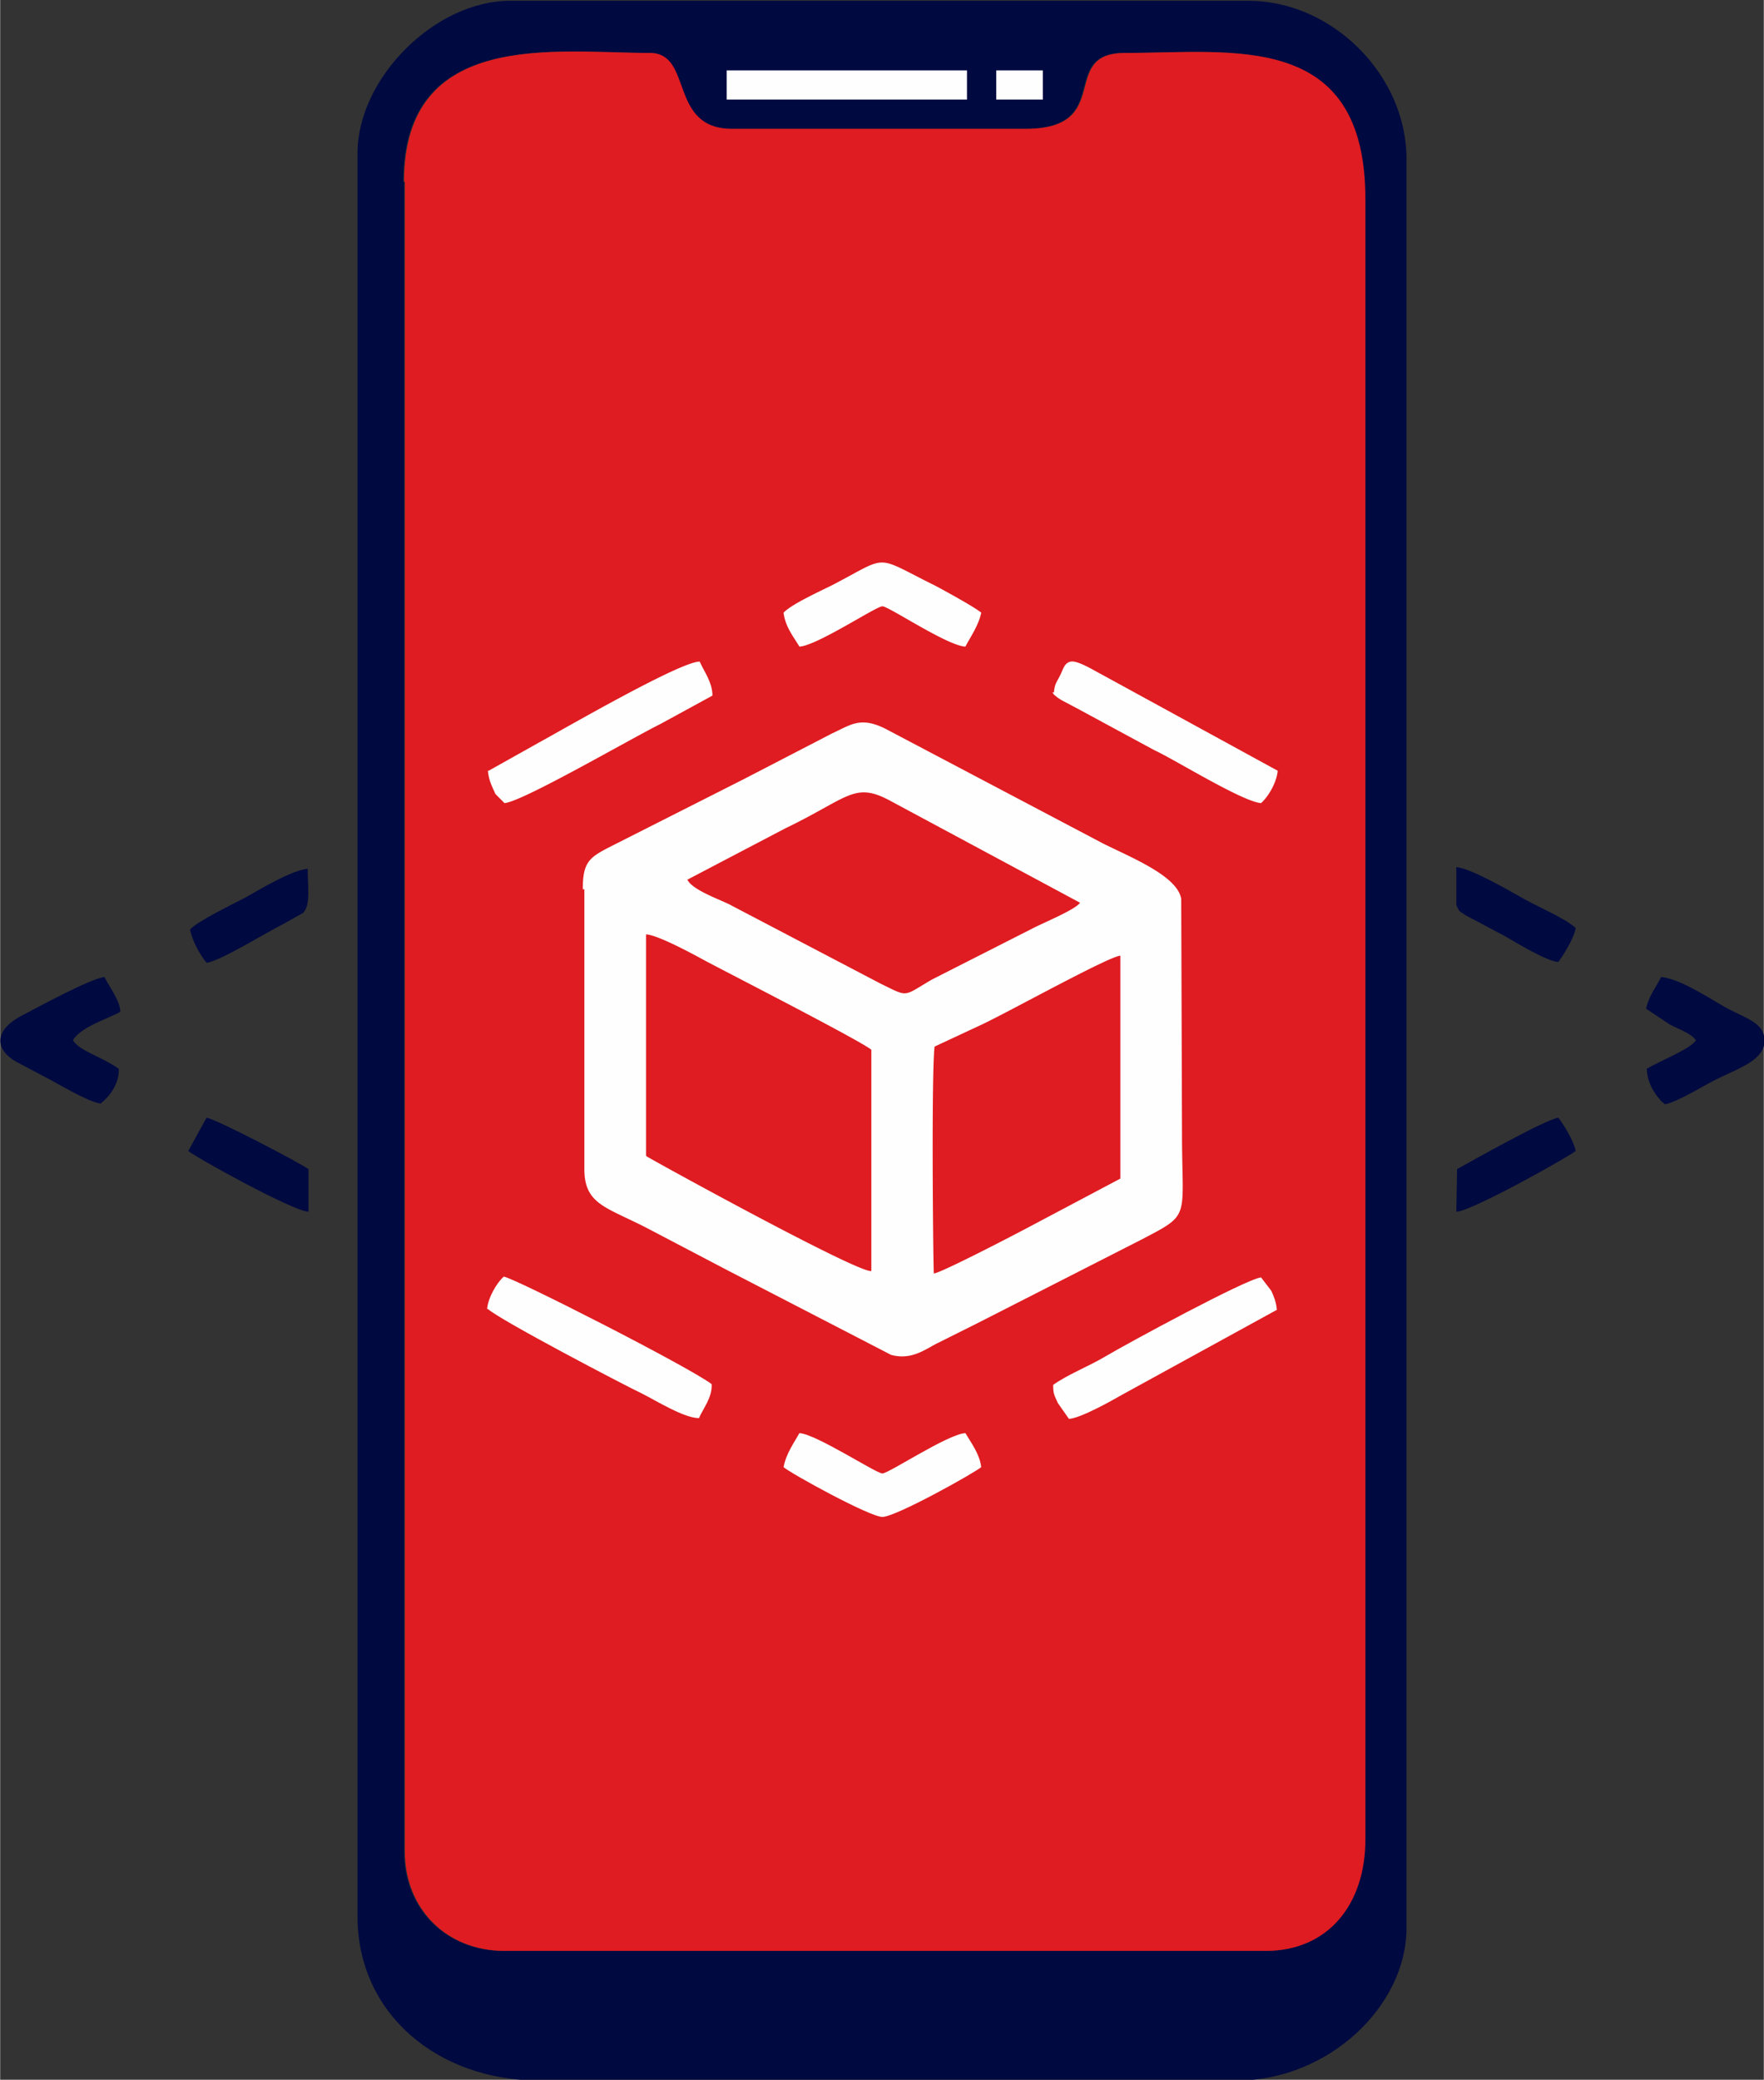
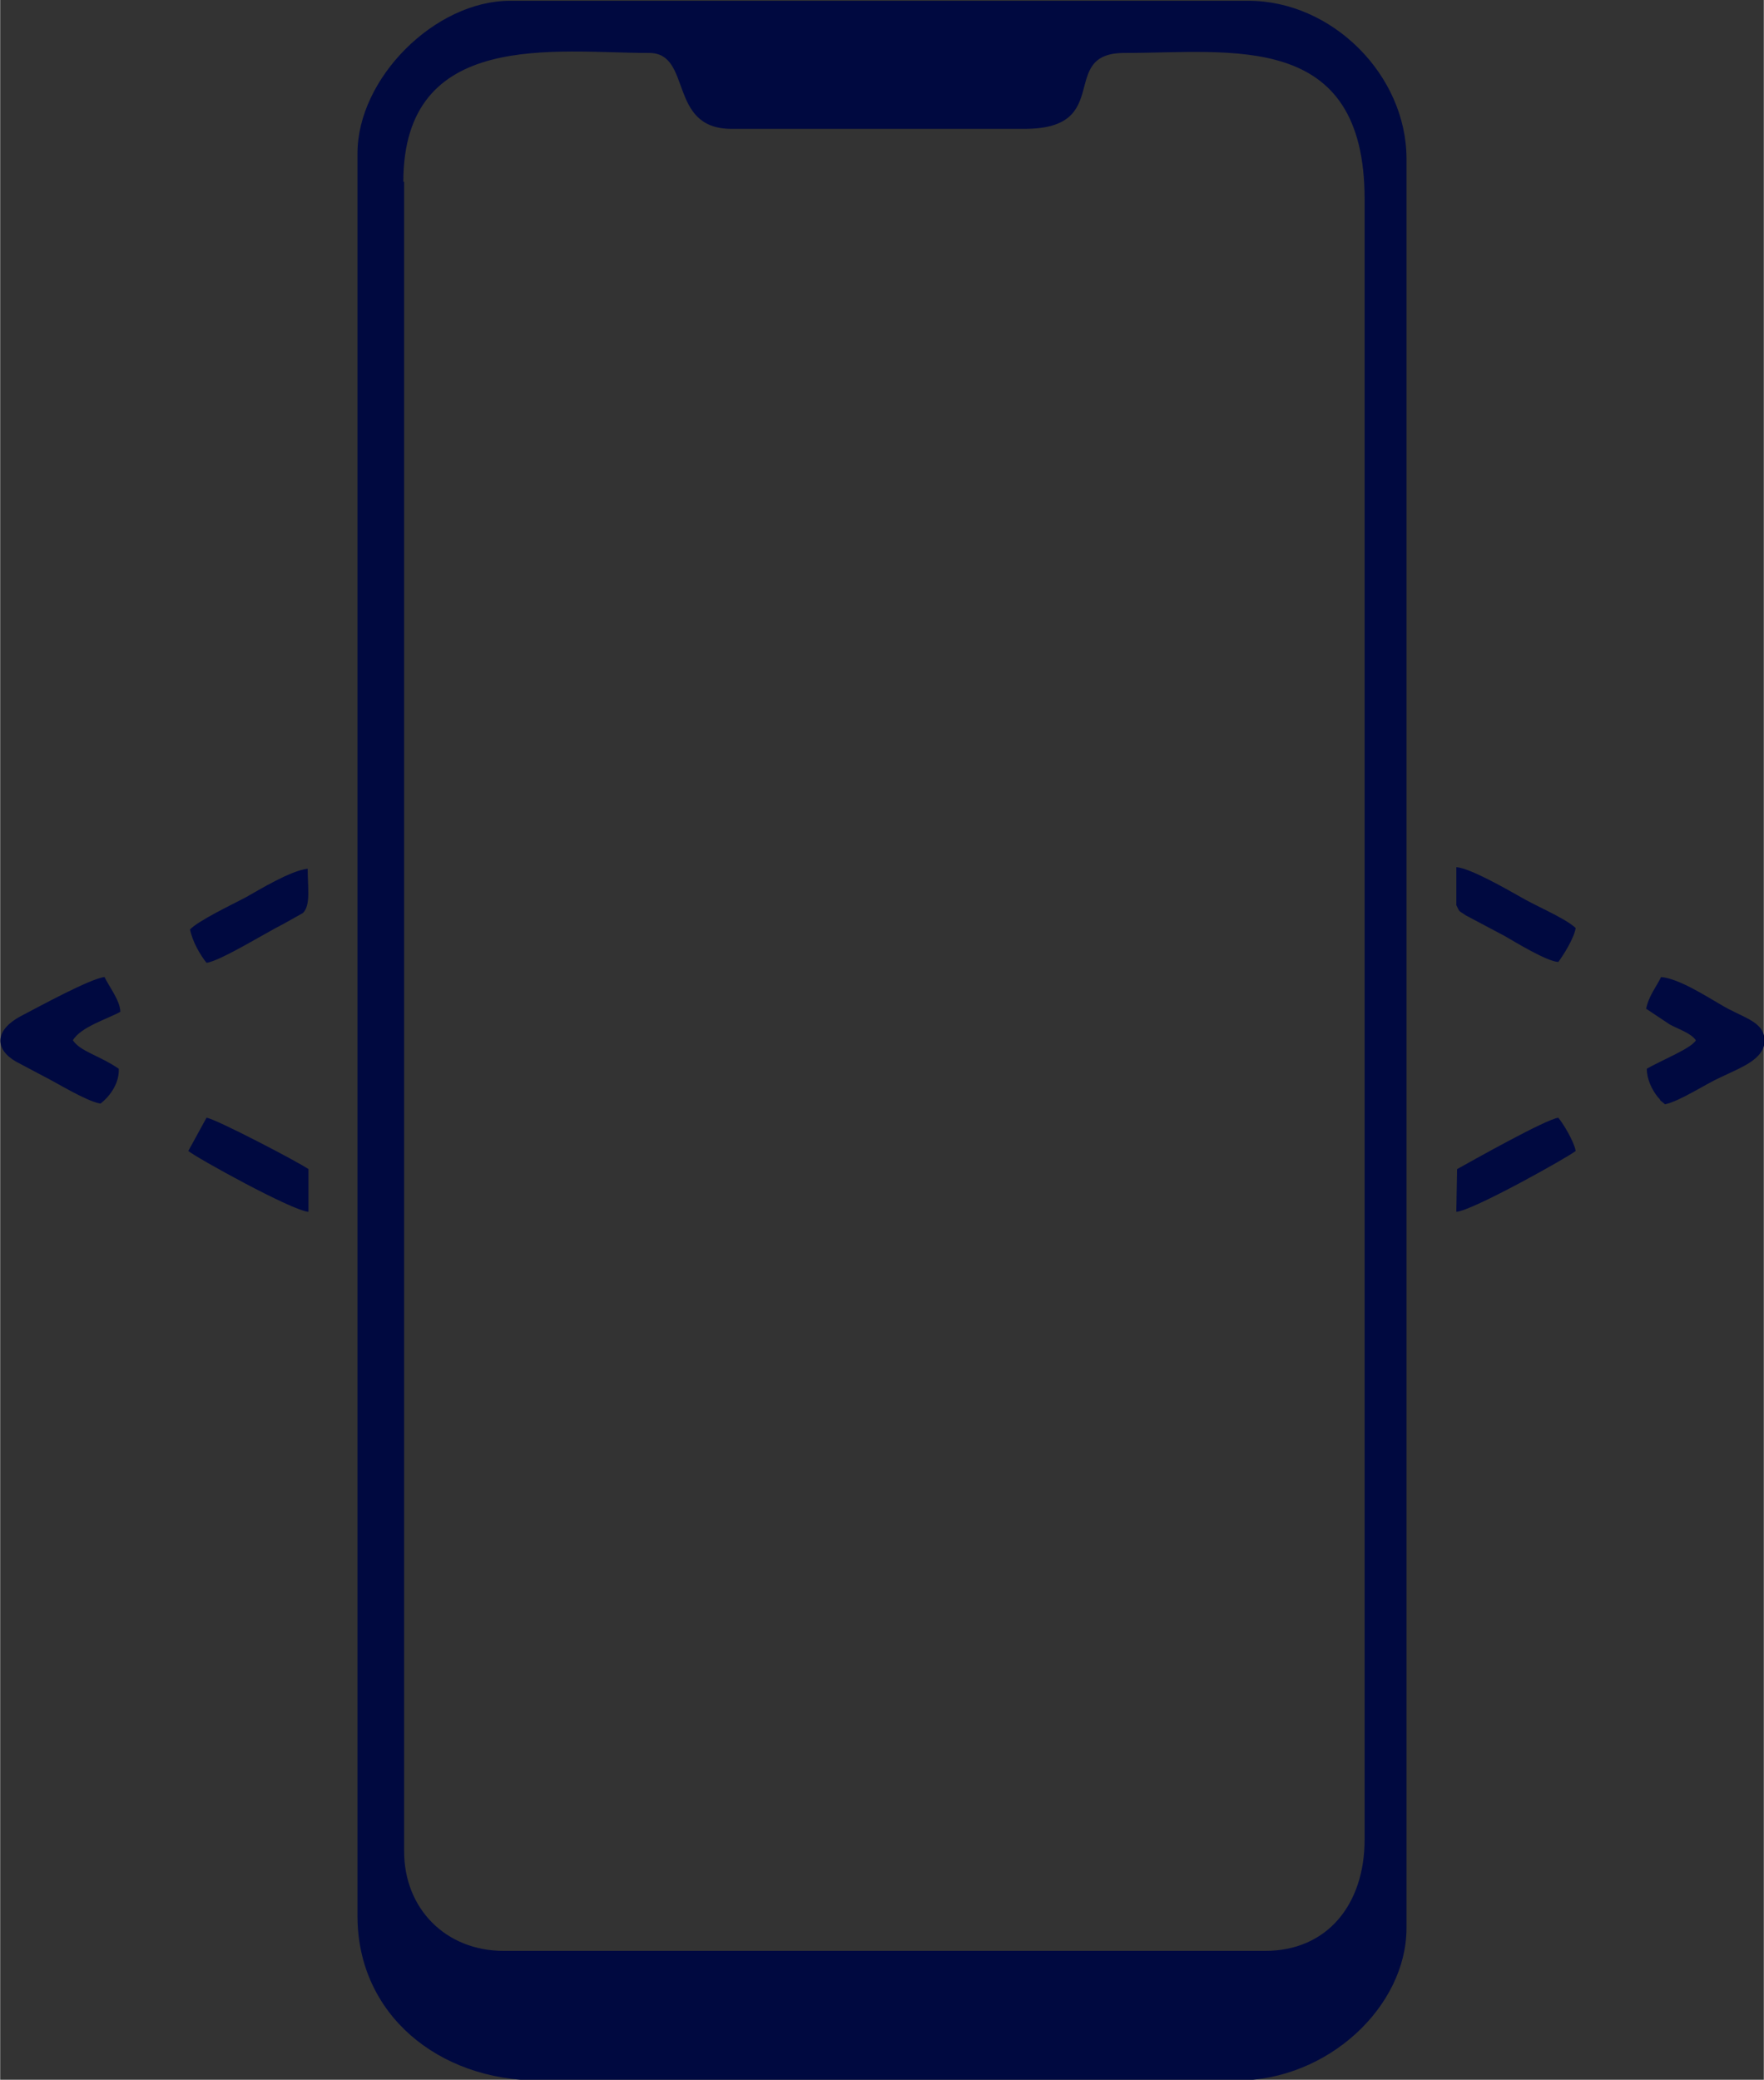
<svg xmlns="http://www.w3.org/2000/svg" width="140.557" height="165.725" viewBox="0 0 22.31 26.31" shape-rendering="geometricPrecision" image-rendering="optimizeQuality" fill-rule="evenodd">
  <rect x="0" y="0" width="22.31" height="26.31" fill="#333333" stroke="none" />
  <path d="M4.52 1.93v22.31c0 1.24 1.02 2.08 2.3 2.08h8.82c1.16 0 2.15-.94 2.15-1.93V2.01c0-1.06-.94-2-2-2H6.45c-.95 0-1.93.98-1.93 1.93zm.59.37v21.12c0 .73.53 1.26 1.26 1.26H16c.79 0 1.26-.59 1.26-1.41V2.52c0-2.14-1.68-1.85-3.04-1.85-.85 0-.12.96-1.26.96H9.25c-.81 0-.49-.96-1.04-.96C7.03.67 5.1.36 5.1 2.3z" fill="#000940" />
-   <path d="M5.12 2.3v21.12c0 .73.53 1.26 1.26 1.26h9.63c.79 0 1.26-.59 1.26-1.41V2.52c0-2.14-1.68-1.85-3.04-1.85-.85 0-.12.96-1.26.96H9.26c-.81 0-.49-.96-1.04-.96C7.04.67 5.11.36 5.11 2.3z" fill="#df1c21" />
-   <path d="M9.19 1.26h3.04V.89H9.19zm3.41 0h.59V.89h-.59zM6.17 9.75c.01.11.04.17.07.24.03.06.01.04.05.08l.09.09c.23-.02 1.57-.8 1.97-1l.66-.36c0-.17-.11-.31-.16-.43-.23-.01-1.7.84-2.01 1.01l-.66.37zm7.14-.99c.04.05 0 .01.06.06a.56.56 0 0 0 .08.05l.17.09.98.53c.26.12 1.11.65 1.35.67.1-.09.2-.27.21-.41l-2.23-1.22c-.08-.04-.3-.18-.39-.16-.08.02-.09.09-.13.17-.05.1-.07.11-.08.22zm-3.4-1.01c.02.18.13.31.2.43.22-.01.97-.51 1.05-.51s.82.5 1.05.51c.05-.1.17-.27.2-.43-.1-.08-.45-.27-.58-.34-.79-.39-.57-.39-1.3-.01-.18.09-.49.23-.61.34zm-2.52 3.5v3.54c0 .45.28.48.8.75l1.03.54 2.05 1.06c.26.07.43-.07.59-.15l.52-.26 2.06-1.05c.63-.33.51-.25.51-1.34l-.01-2.97c-.05-.29-.63-.52-.99-.7l-1.1-.58-1.65-.87c-.32-.16-.44-.05-.68.06l-1.12.58-1.7.86c-.25.13-.33.19-.33.53zm.79 3.38c.15.09 2.66 1.47 2.84 1.45v-2.8c-.13-.11-1.77-.95-2.09-1.12-.13-.07-.6-.33-.76-.34v2.8zm3.64-1.39c-.04.34-.02 2.58-.01 2.87.08 0 1.04-.5 1.19-.58l1.17-.62v-2.82c-.15.01-1.41.71-1.75.87l-.6.28zm-3.13-2.12c.05.14.45.27.57.34l1.87.98c.37.18.28.17.66-.05l1.26-.64c.13-.07.55-.24.61-.33l-2.42-1.3c-.44-.23-.52-.02-1.31.36l-1.24.65z" fill="#fefefe" />
  <path d="M18.42 11.45c.05.1.02.06.12.13l.49.26c.14.08.53.32.68.33.06-.08.2-.3.22-.43-.14-.13-.51-.28-.71-.4-.16-.09-.63-.36-.8-.37v.47z" fill="#000940" />
-   <path d="M13.32 17.51c0 .12.01.13.06.24l.14.2c.15-.01.54-.23.68-.31l1.95-1.07c-.01-.11-.04-.17-.07-.24l-.13-.17c-.19.02-1.7.84-1.97 1-.2.12-.48.23-.66.36zm-7.15-.95c.17.15 1.72.96 1.95 1.07.18.09.53.31.72.31.05-.12.17-.26.16-.43-.29-.22-2.51-1.35-2.63-1.36-.09.08-.2.27-.21.41zm3.74 2c.09.08 1.09.63 1.25.63.17 0 1.17-.56 1.25-.63-.02-.17-.13-.31-.2-.43-.22.01-.97.51-1.05.51s-.84-.5-1.05-.51c-.06.11-.17.26-.2.43z" fill="#fefefe" />
  <path d="M1.27 13.96c.13-.1.24-.27.23-.44-.25-.17-.49-.22-.58-.36.1-.17.44-.27.6-.36 0-.14-.15-.33-.2-.44-.18.02-.82.37-1.05.49-.36.19-.33.43-.07.58l.34.18c.18.09.53.31.72.35zm19.55-1.2l.3.2c.11.06.27.11.33.2-.05.1-.45.26-.62.36 0 .13.06.26.14.36.01.01.03.03.03.04l.06.05c.19-.04.52-.26.7-.34.27-.13.56-.23.56-.47-.01-.25-.28-.28-.57-.46-.16-.09-.51-.32-.74-.34-.05.11-.16.24-.19.41zm-2.39 2.03l-.01.54c.2-.01 1.43-.7 1.51-.77-.02-.12-.16-.35-.22-.42-.16.02-1.1.55-1.28.65zM2.4 11.75c.03.16.13.33.21.43.17-.02.75-.38.97-.49l.25-.14c.1-.1.06-.32.06-.56-.21.02-.62.27-.78.36-.17.09-.61.3-.71.41zm-.02 2.81c.09.08 1.32.76 1.52.77v-.54c-.11-.08-1.18-.64-1.29-.65l-.23.42z" fill="#000940" />
</svg>